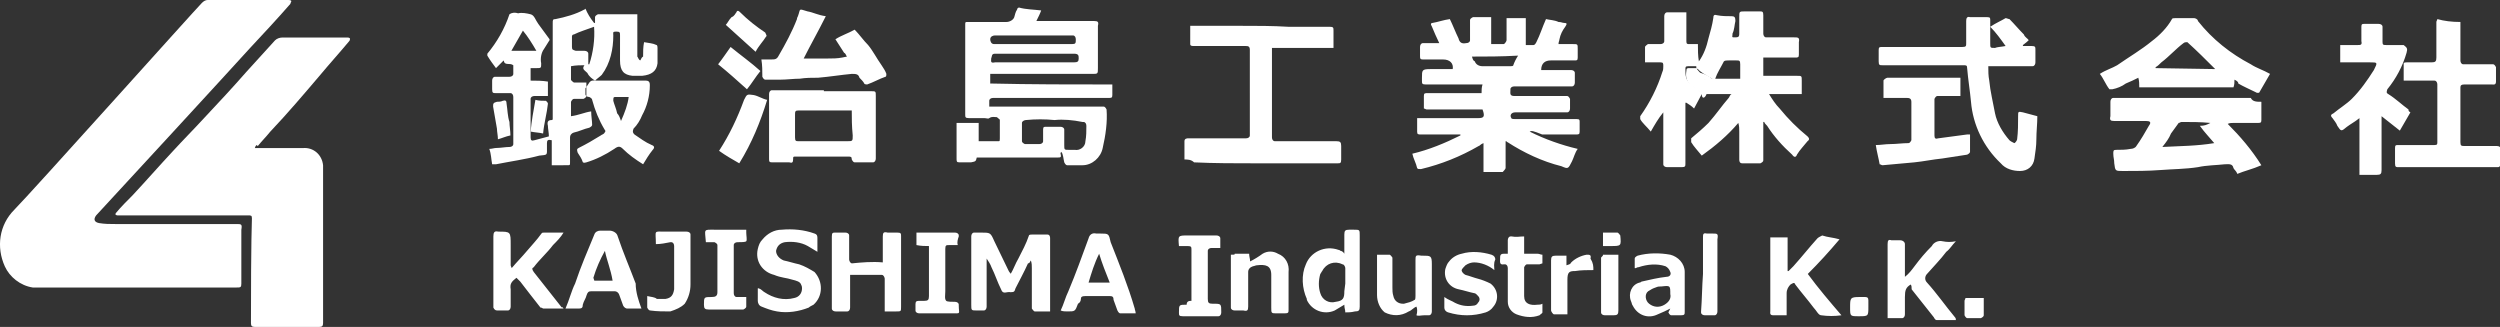
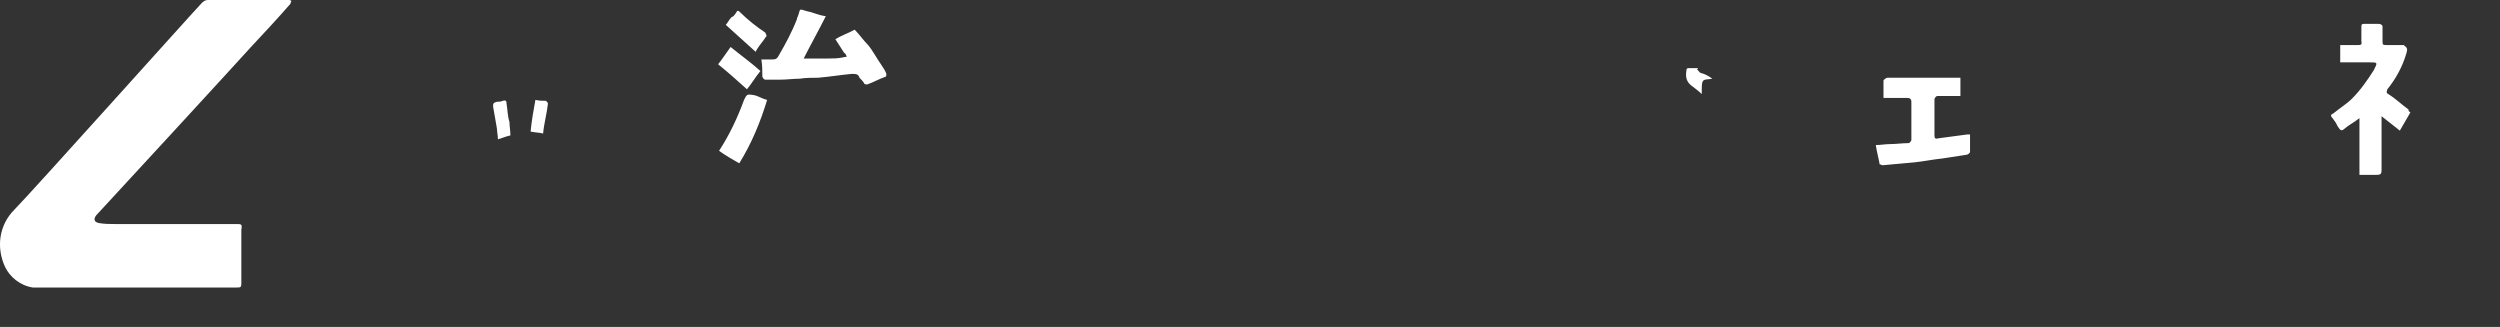
<svg xmlns="http://www.w3.org/2000/svg" version="1.1" id="レイヤー_1" x="0" y="0" viewBox="0 0 260 34" xml:space="preserve">
  <rect x="0" y="0" width="260" height="34" fill="#333333" stroke="none" />
  <style>.st0{fill-rule:evenodd;clip-rule:evenodd;fill:#fff}</style>
  <path class="st0" d="M21 .3c.2-.2.4-.3.6-.3H30c.1 0 .2 0 .3.1 0 .1-.1.2-.1.3C28.8 2 27.4 3.5 26 5c-1.8 2-14.6 15.9-16 17.4-.3.4-.2.7.3.8.6.1 1.1.1 1.7.1h12.6c.5 0 .6 0 .5.6v5.6c0 .4-.1.4-.5.4H3.4C2.1 29.7 1 28.8.5 27.7c-.9-2-.6-4.3 1-5.9C3.1 20.2 20.3 1 21 .3z" />
-   <path class="st0" d="M26.5 15.4h5c1.1-.1 2 .7 2.1 1.8v16.4c0 .3-.1.4-.4.4h-6.7c-.3 0-.4-.1-.4-.4 0-9 .1-10.5.1-10.9 0-.3-.1-.3-.4-.3H12.2c-.1 0-.2-.1-.2-.1 0-.1.1-.2.1-.2.5-.6 1.1-1.2 1.7-1.8 1.4-1.5 2.8-3.1 4.2-4.6 1.1-1.2 2.2-2.3 3.3-3.5 1.5-1.6 2.9-3.1 4.3-4.7l3-3.3c.2-.2.5-.3.8-.3h6.7c.1 0 .2 0 .3.1 0 .1 0 .2-.1.3-1 1.2-2 2.3-3 3.5-1.7 2-3.4 4-5.2 5.9-.4.5-.9 1-1.3 1.5-.1-.2-.2-.1-.3.2z" />
-   <path class="st0" d="M108.3 12.9c1.6.8 3.3 1.4 5 1.8-.3.4-.4.9-.6 1.3-.4.8-.4.8-1.1.5-2-.5-3.9-1.4-5.6-2.5-.1 0-.1-.1-.1-.1h-.1v2.8c0 .1-.3.4-.3.4h-2v-3c-.3.1-.4.3-.5.3-1.9 1.1-3.9 1.9-6 2.4-.3 0-.3 0-.4-.1-.1-.5-.4-1-.5-1.5 1.7-.4 3.4-1.1 5-1.9v-.1H97c-.3 0-.4 0-.4-.3v-1.4h6.3c.6 0 .8-.1.5-.9h-5.8c-.1 0-.2-.1-.3-.1V9.2c0-.3.1-.3.4-.3h5.6c0-.3 0-.6.1-.9h-5.9c-.4 0-.4-.1-.4-.4v-.3c0-.8 0-.9.9-.9h2.3c.1-.6-.3-1-1-1h-2.1c-.3 0-.3-.1-.3-.4v-.9c0-.2.1-.4.3-.4h1.7c-.3-.6-.5-1.1-.8-1.8-.1-.1-.1-.3.1-.3.6-.1 1.1-.3 1.8-.4.3.6.6 1.4.9 2 .1.4.3.6.8.5.2 0 .4-.1.4-.3V1.3c0-.1.1-.2.3-.3h1.9v2.8h1.3c.1 0 .3-.3.3-.4V1.1h2v2.8h.8c.1 0 .2-.1.3-.3.4-.8.6-1.5 1-2.4.4.1.9.1 1.3.3.3 0 .4.1.6.1.3 0 .3.1.1.4-.3.4-.5.8-.6 1.3 0 .1-.1.3-.1.5h1.5c.5 0 .5 0 .5.5v.9c0 .3-.1.3-.3.3h-2.5c-.6 0-1 .3-1 1h3.1c.2 0 .4.1.4.3v1c0 .2-.1.4-.3.4h-6c-.2 0-.4.1-.4.3v.1c0 .3-.1.6.4.6h5.5c.1 0 .2.1.3.3v1c0 .2-.1.4-.3.4h-5.4c-.4 0-.6.3-.4.6 0 .1.3.1.4.1h6.4c.3 0 .3.1.3.3v1c0 .3-.1.3-.4.3h-3.5c-1-.4-1.1-.4-1.3-.3zm-6-7.8c.1.3.1.4.3.5.1.3.4.5.8.5h2.9c.1 0 .3 0 .3-.1.1-.3.3-.7.5-1-1.8.1-3.3.1-4.8.1zM11.1 7.6c-.3-.2-.6-.4-.8-.8-.3-.3-.6-.4-.3-.8-.4 0-.9 0-1.4.1v1.4c0 .1.3.3.3.3h1.3v1.4c0 .1-.1.2-.3.3h-1c-.1 0-.2.1-.3.3v1.5c.8-.1 1.4-.4 2.1-.5 0 .5.1 1 .1 1.4 0 .1-.1.2-.3.3-.5.1-1.1.4-1.6.5-.3.1-.4.3-.4.5v2.6c0 .3 0 .3-.3.3H6.6v-2.6c-.4-.1-.5 0-.5.3v.4c0 .9.1.8-.8.9-1.5.4-3 .6-4.5.9H.4c-.1-.5-.1-1.1-.3-1.6.3 0 .5-.1.8-.1.4 0 .9-.1 1.3-.1.2 0 .4-.1.4-.3V9.3c0-.2-.1-.4-.3-.4H.8c-.3 0-.4 0-.4-.4v-.9c0-.2.1-.4.3-.4h1.5c.2 0 .4-.1.4-.3V6c-.4-.3-.9.1-1-.5l-.8.8C.5 5.9.2 5.5-.1 5v-.2C.9 3.6 1.7 2.2 2.2.7c.3-.2.6-.2.9-.1.4-.1.9 0 1.3.1s.5.6.8 1l1.1 1.5c.1.1.1.2 0 .3l-.5.8c-.3.4-.4 1-.3 1.5 0 .5 0 .5-.5.5h-.6v1.3c.6 0 1.2 0 1.8.1v1.5H4.8c-.2 0-.4.1-.4.3v4c0 .3.1.4.4.3l1.5-.4c0-.4-.1-.8-.1-1.1-.1-.4 0-.6.4-.6.1 0 .1-.1.1-.1v-10c0-.3 0-.4.3-.4 1-.2 2.1-.5 3-1 .1 0 .1-.1.1-.1.2.5.5 1 .9 1.5h.1V1c0-.1.1-.2.3-.3h4.1v4.4c.1.1.1.3.3.4.1-.1.1-.3.3-.4 0-.5 0-1 .1-1.5.5.1.9.1 1.3.3.1 0 .1.3.1.3v1.6c-.1.8-.6 1.2-1.6 1.3h-1c-.9-.1-1.3-.5-1.3-1.6V2.9c0-.3 0-.4-.4-.4s-.3.1-.3.4c0 1.4-.3 2.9-1.2 4.1-.2.2-.5.4-.7.6h5.3c.4 0 .4.3.4.5 0 1.1-.3 2.2-.8 3.1-.2.5-.5 1-.9 1.4-.1.3-.1.4.1.6.6.4 1.1.8 1.8 1.1.3.1.3.3.1.5-.4.5-.7 1-1 1.5-.8-.5-1.5-1-2.1-1.6-.3-.3-.5-.3-.9 0-.9.6-1.9 1.1-2.9 1.4-.3.1-.4 0-.4-.1-.1-.3-.3-.6-.5-.9-.1-.3-.1-.4.1-.5.8-.4 1.5-.8 2.3-1.3.1-.1.3-.1.4-.3.1-.1.1-.2 0-.3-.6-1-1-2-1.3-3.1 0-.1-.1-.2-.3-.3-.2 0-.4-.1-.4-.3v-.6c.4-.5.4-.9 1-.8zM11 2c-.8.3-1.5.5-2.1.8-.2 0-.2.2-.2.2v1.1c0 .3.1.3.4.4h.9c.2 0 .4.1.4.3v1.1h.1c.4-1.2.6-2.6.5-3.9zM2.4 4.5H5c-.4-.7-.9-1.5-1.4-2.1L2.4 4.5zm12.2 4.8h-1.4c-.2 0-.2.1-.2.4.1.4.3.8.4 1.3.2.2.3.5.4.8.4-.9.7-1.7.8-2.5zM126.2 9l-.8 1.5c-.3-.3-.5-.4-.8-.6h-.1v6.3c0 .3 0 .4-.4.4h-1.5c-.2 0-.4-.1-.4-.3v-5.4c-.5.6-.9 1.3-1.3 2-.4-.5-.9-.9-1.1-1.3v-.3c1-1.4 1.8-3 2.3-4.6.1-.2.1-.4.1-.6 0-.3 0-.4-.3-.4h-1.6V4.1c0-.1.3-.3.3-.3h1.3c.2 0 .4-.1.4-.3V.9c0-.2.1-.4.3-.4h2v3c0 .3.1.3.3.3h.9c0 .6 0 1.2.1 1.8.5-.7.8-1.5 1-2.4.2-.7.4-1.4.5-2.1 0-.3.1-.4.4-.3.5.1 1 .1 1.5.1.3 0 .4.1.4.5-.1.4-.1.9-.3 1.3 0 .3-.1.4.1.4.5 0 .6 0 .6-.4V1c0-.6 0-.6.6-.6h1.5c.3 0 .4 0 .4.4v1.9c0 .2.1.4.3.4h2.9c.4 0 .6 0 .5.5v1.3c0 .3-.1.3-.4.3h-3.3v1.9h3.5c.5 0 .5 0 .5.5V9h-3.4c.3.5.7 1.1 1.1 1.5.9 1.1 1.8 2 2.9 2.9.1.1.3.3 0 .5-.4.5-.8.9-1.1 1.4-.1.3-.3.3-.5 0-1-.9-1.9-1.9-2.6-3-.1-.1-.3-.3-.3-.4h-.1v4c0 .1-.1.2-.3.3h-1.9c-.3 0-.3-.3-.3-.4v-2.9c0-.3 0-.6-.1-.9-1.1 1.3-2.4 2.4-3.8 3.4-.4-.5-.8-.9-1.1-1.4v-.4c.6-.5 1.2-1 1.8-1.6.8-.9 1.4-1.8 2.1-2.6.1-.1.1-.3.3-.4h-2.6c-.2.5-.5.5-.5 0zm1.4-1.6h2.6V5.9c0-.4-.1-.4-.4-.4h-.8c-.2 0-.4 0-.5.1-.3.6-.7 1.2-.9 1.8zm-.3 0c-.4-.2-.9-.5-1.3-.8l-.4-.4c0-.1.1-.1.1-.1h-.9c-.3 0-.3.1-.3.3 0 .6 0 1.1.5 1.5.4.3.8.6 1.1.9v-.4c0-.3 0-.8.1-.9.4-.1.8-.1 1.1-.1zM64.9 8v1.1c0 .3-.1.3-.4.3h-12c-.2 0-.4.1-.4.3v.6H64c.1 0 .2.1.3.3.1 1.3-.1 2.7-.4 4-.2 1-1.1 1.8-2.1 1.8h-1.6c-.1 0-.2-.1-.3-.3-.1-.4-.1-.8-.3-1.1 0 .1-.1.1-.1.1.1.5.1.5-.4.5h-8.3c-.1.4-.1.4-.6.5H49c-.3 0-.3-.1-.3-.4V12H51v1.9h2.1c.1 0 .1-.1.1-.3v-1.9c0-.1-.1-.1-.3-.3-.3 0-.5-.1-.8.1-.1.1-.3 0-.5 0H50c-.4 0-.4-.1-.4-.4V1.8c0-.3 0-.3.3-.3h4c.3 0 .7-.2.8-.5.1-.3.1-.5.3-.8 0-.1.1-.2.2-.2.7.2 1.5.2 2.3.3-.1.3-.3.7-.5 1.1h6c.4 0 .5.1.4.5v4.4c0 .6 0 .6-.6.6H52.2v1c4.3.1 8.4.1 12.7.1zm-6 3.7c-1-.1-2-.1-3 0-.1 0-.4.1-.4.3v1.9c0 .1.1.2.3.3h1.5c.2 0 .4-.1.4-.3v-1.2c0-.3.1-.3.3-.3h1.5c.2 0 .4.1.4.3v1.6c0 .5 0 .5.5.5h.6c.5.1 1.1-.3 1.1-.9.1-.5.1-1.1.1-1.6 0-.2-.1-.4-.3-.4h-.1c-1-.2-2-.3-2.9-.2zm-2.2-6.9h-4c-.4 0-.3.3-.4.5 0 .3-.1.5.4.4h8.2c.4 0 .5-.1.5-.4s0-.5-.5-.5h-4.2zm-1.1-1.9h-2.9c-.2 0-.5.1-.5.4 0 .2.1.5.4.5h8.1c.4 0 .4-.1.4-.5 0-.2-.1-.4-.3-.4h-5.2zm16.8 12.9v-1.9c0-.3.3-.3.4-.3h6c.2 0 .4-.1.4-.3V4.4c0-.4-.2-.4-.5-.4h-5.3c-.2 0-.4 0-.4-.2V1.9h5.1c1.8 0 3.5 0 5.1.1h4.3c.4 0 .4.1.4.4v1.8h-6.4v9.3c0 .2.1.4.3.4h6.4c.4 0 .5.1.5.5v1.4c0 .4-.1.4-.4.4h-8.5c-2.1 0-4.3 0-6.4-.1-.3-.3-.7-.3-1-.3zM157.8 4c-.5-.7-1-1.4-1.6-2 .6-.4 1.1-.6 1.6-.9.1 0 .3.1.4.1.5.5 1 1.1 1.5 1.6.1.3.4.4.5.6-.3.3-.5.4-.6.5V4h.9c.4 0 .4.1.4.4v1.3c0 .2-.1.4-.3.4H156c0 .5 0 1 .1 1.5.1 1.1.4 2.3.6 3.4.2 1 .8 2 1.5 2.8.1.1.3.2.5.3.1 0 .3-.3.3-.4.1-.8.1-1.6.1-2.4 0-.5 0-.5.5-.4l1.5.4c0 .8-.1 1.6-.1 2.4 0 .7-.1 1.3-.2 2-.1.8-.7 1.3-1.5 1.3-.7 0-1.5-.2-2-.8-1.8-1.7-2.9-4-3.1-6.4-.1-1.1-.3-2.3-.4-3.5 0-.3-.1-.3-.4-.3H145c-.3 0-.4 0-.4-.4V4.4c0-.3.1-.3.4-.3h8.3c.4 0 .4-.1.4-.4V1.4c0-.3.1-.5.4-.4h1.8c.3 0 .3.1.3.3v2.4c0 .5 0 .5.5.5.2-.1.6-.1 1.1-.2zm26.6 5.8v1.9c0 .3-.1.3-.4.3h-2.5c-.2 0-.4 0-.6.1 1.3 1.3 2.5 2.7 3.5 4.3-.9.4-1.8.6-2.5.9-.1-.3-.3-.4-.4-.6-.1-.5-.5-.4-.9-.4-.9.1-1.9.1-2.8.3-1.3.2-2.6.2-3.9.3-1.3.1-2.6.1-3.9.1-.8 0-.8 0-.9-.8 0-.4-.1-.6-.1-1 0-.3 0-.4.3-.4.5 0 1 0 1.5-.1.2 0 .5-.1.6-.3.5-.7.9-1.4 1.3-2.1.3-.4.1-.5-.3-.5h-3.3c-.4 0-.5-.1-.4-.5V9.8c0-.2.1-.4.3-.4h14.3c.2.4.6.4 1.1.4zm-5.3 2.2c-1-.1-2-.1-3-.1-.1 0-.2.1-.3.1l-.8 1.1c-.2.5-.5.9-.9 1.4 1.9-.1 3.6-.1 5.4-.4-.5-.6-1-1.1-1.5-1.8.5 0 .7-.1 1.1-.3zm26-10.5v4c0 .2.1.4.3.4h3.1c.1 0 .2.1.3.3v1.5c0 .4-.3.3-.4.3h-2.9c-.3 0-.4.1-.4.3V14c0 .4.1.4.5.4h3.3c.2 0 .4.1.4.3v1.5c0 .2-.1.4-.3.4h-10.3c-.3 0-.4 0-.4-.4v-1.6c0-.3.1-.3.3-.3h3.8c.3 0 .3-.1.3-.3V8c0-.2-.1-.4-.3-.4h-3.2V5.8c0-.1.3-.1.3-.1h2.6c.4 0 .5-.1.5-.5V1.5c0-.1.1-.2.1-.3.7.2 1.5.3 2.4.3zm-23.5 6c0 .3 0 .5-.1.8h-9.8c0-.3 0-.7-.1-1-.4.2-.8.4-1.3.6-.4.3-.9.5-1.4.6h-.3c-.4-.5-.6-1.1-1-1.6.6-.4 1.3-.6 1.8-.9 1.3-.9 2.5-1.6 3.6-2.5.8-.6 1.6-1.4 2.1-2.3 0-.1.3-.1.4-.1h1.9c.1 0 .4.1.4.3 1.5 1.9 3.4 3.4 5.5 4.5.6.4 1.3.6 2 1l-1.1 1.9c0 .1-.3.1-.4 0-.6-.3-1.3-.6-1.8-.9 0-.2-.2-.3-.4-.4zm-2-1.1c-1-1-1.9-1.9-2.9-2.8-.1 0-.3 0-.4.1-.8.6-1.5 1.4-2.3 2-.2.2-.4.4-.6.5v.1l6.2.1zM34.9 8.7h4.9c.5 0 .5 0 .5.5v6.5c0 .2-.1.4-.3.4h-1.9c-.1 0-.2-.1-.3-.3 0-.3-.1-.3-.4-.3H32c-.3 0-.3 0-.3.3s-.1.4-.4.3h-1.8c-.3 0-.3-.1-.3-.4V9c0-.2.1-.4.3-.4h5.4zm2.9 2h-5.5c-.4 0-.4.1-.4.5v2.3c0 .4.1.4.4.4h5c.6 0 .6 0 .6-.6-.1-1-.1-1.8-.1-2.6z" transform="translate(50.783 .785)" />
  <path class="st0" d="M199.9 10.9l-1.1 1.9-1.9-1.5v5.6c0 .4-.1.5-.5.5h-1.8v-5.9c-.5.4-.9.6-1.3.9-.6.5-.6.5-1-.1-.1-.3-.3-.5-.5-.8-.3-.3-.1-.4.1-.5.6-.5 1.4-1 1.9-1.5.9-.9 1.6-1.9 2.3-3 .4-.8.4-.8-.4-.8h-3.1V3.9h1.8c.3 0 .5 0 .4-.4V2c0-.3.1-.3.3-.3h1.5c.2 0 .4.1.4.3v1.6c0 .3.1.3.4.3h1.8c.4.3.4.4.3.8-.4 1.4-1.1 2.7-2 3.8-.1.3-.1.4.1.5.8.5 1.4 1.1 2.1 1.6 0 .1 0 .2.2.3zm-54.8-1.5V7.6c0-.1.3-.3.4-.3h7.6v1.9h-2.4c-.1 0-.2.1-.3.3v3.8c0 .3.1.4.4.3l3-.4h.3V15c0 .1-.1.2-.3.3l-2.6.4c-1 .1-1.9.3-2.9.4l-3.3.3c-.1 0-.2-.1-.3-.1-.1-.6-.3-1.3-.4-2 .5 0 1-.1 1.5-.1.6 0 1.3-.1 1.9-.1.1 0 .2-.1.3-.3v-4c0-.4-.3-.4-.5-.4h-2.4zM32.8 5.3h2.5c.5 0 1 0 1.5-.1.1 0 .4-.1.5-.1-.1-.1-.1-.3-.3-.4-.3-.5-.6-.9-.9-1.4.6-.4 1.3-.6 2-1 .5.5.9 1.1 1.4 1.6.5.6.9 1.4 1.4 2.1.2.3.4.6.5.9 0 .1 0 .3-.1.3-.6.2-1.3.6-1.9.8 0 0-.3 0-.3-.1-.1-.2-.3-.4-.5-.6-.1-.4-.4-.4-.8-.4-1.1.1-2.3.3-3.5.4-.6 0-1.3 0-1.9.1-.6 0-1.4.1-2 .1h-1.6c-.1 0-.2-.1-.3-.3 0-.6 0-1.2-.1-1.8h1c.4 0 .6 0 .8-.4.7-1.2 1.4-2.5 1.9-3.8 0-.1 0-.1.1-.3.3-.8 0-.8 1-.5.6.1 1.1.4 1.9.5-.8 1.6-1.6 3-2.3 4.4zm-6.7 10.9c-.7-.4-1.4-.8-2.1-1.3 1.1-1.7 1.9-3.4 2.6-5.3.3-.6.3-.6 1-.5.5.1.9.4 1.4.5-.7 2.3-1.6 4.5-2.9 6.6zm1.7-11.6c-1-.9-2-1.8-3.1-2.8.2-.2.3-.5.6-.8.3-.1.4-.4.5-.5.1-.3.3-.1.4 0 .8.8 1.7 1.5 2.6 2.1.1.2.2.4.1.4-.3.5-.8 1-1.1 1.6zm-3.9 1.3c.4-.5.8-1.1 1.3-1.8 1.1.9 2.1 1.6 3.1 2.5-.5.6-.9 1.3-1.4 1.9-1-.9-2-1.8-3-2.6zM2.3 13.3c-.5.1-.9.3-1.3.4 0-.4-.1-.8-.1-1.1l-.4-2.3c0-.3 0-.4.4-.5.2 0 .4 0 .6-.1.3-.1.4 0 .4.3.1.6.1 1.3.3 1.9 0 .4.1.9.1 1.4zm2.1-.4c.1-1.1.3-2.2.5-3.3.4.1.7.1 1.1.1.1.1.2.2.2.3-.1 1-.4 2-.5 3.1-.4-.1-.8-.1-1.3-.2zm122.9-5.5c-.4.1-.9 0-1 .3-.1.1-.1.6-.1.9V9c-.3-.3-.7-.6-1.1-.9-.5-.4-.6-.9-.5-1.5 0-.3.1-.3.3-.3h.9c0 .1-.1.1-.1.1.1.1.3.4.4.4.4.1.8.3 1.2.6z" transform="translate(50.783 .785)" />
-   <path class="st0" d="M53.7 4.6c.3-.5.5-1.1.8-1.6.4-.8.8-1.5 1.1-2.4 0-.1.3-.1.4-.1h1.5c.3 0 .3.3.3.4v7.6h-1.6c-.1 0-.3-.3-.3-.3V4c0-.3 0-.5-.1-.8-.1.1-.1.3-.3.3-.4.9-.9 1.8-1.3 2.6-.1.3-.1.4-.5.4-.4-.1-.8.3-1-.3-.4-.8-.6-1.5-1-2.3-.1-.3-.3-.6-.5-.9v5c0 .2-.1.4-.3.4h-.7c-.6 0-.6 0-.6-.6V.7c0-.2.1-.4.3-.4h.7c1 0 1 0 1.4.9.5 1 1 2.1 1.5 3.1.1.2.2.2.2.3zM40.4 3.4V.7c0-.4.1-.5.5-.4h1c.4 0 .4.1.4.4V8c0 .5 0 .5-.5.5h-1.2V5.1c0-.1-.1-.4-.3-.4H37v3.4c0 .2-.1.4-.3.4h-1.2c-.2 0-.4-.1-.4-.3V.7c0-.4.1-.4.4-.4h1c.2 0 .4.1.4.3v2.5c0 .1.1.4.3.4 1-.1 2.1-.2 3.2-.1zM7.2 8.2H5.1c-.1 0-.1-.1-.3-.1-.7-.9-1.5-1.9-2.1-2.7L2.3 5c-.5.4-.7.6-.6 1.2V8c0 .2-.1.4-.3.4H.3c-.2 0-.3-.1-.4-.3V.7c0-.4.1-.6.5-.5 1.3 0 1.3 0 1.3 1.4v2.1c0 .1.1.2.1.3.5-.6 1.1-1.2 1.6-1.8.5-.6 1-1.1 1.5-1.8.1-.1.1-.1.3-.1h2c-.3.5-.7.9-1.1 1.3-.6.8-1.4 1.5-2 2.3-.2.1-.2.2 0 .5l3 3.8c-.2-.2 0-.2.1 0zm140.1-2.5c-.5.3-.6.6-.6 1.3v1.8c0 .2-.1.4-.3.4h-1.5V1.5c0-.4.1-.5.4-.4h.9c.3 0 .5.2.5.4v3.4c.4-.3.7-.7 1-1.1.6-.8 1.1-1.4 1.8-2.1.2-.4.7-.6 1.1-.5.5.1.9.1 1.4 0-.4.4-.6.8-1 1.1-.6.8-1.3 1.5-2 2.3-.2.2-.3.6 0 .9 1 1.1 1.9 2.4 2.9 3.6.1.1.1.2.1.3h-2c-.1 0-.2-.1-.3-.3-.8-1-1.5-1.9-2.3-2.9 0-.2 0-.4-.1-.5zM139.9 1c-1.1 1.3-2.1 2.4-3.3 3.6 1.1 1.5 2.3 2.9 3.5 4.3-.7.1-1.4.1-2.1 0-.3 0-.5-.5-.8-.8-.6-.8-1.3-1.6-1.9-2.4-.1-.3-.3-.1-.5 0-.2.2-.4.5-.4.9v2.3H133c-.4 0-.3-.3-.3-.4V.8h1.8v3.5h.1l.5-.5c.9-1 1.6-1.9 2.5-2.9.1-.1.3-.2.5-.3.6.2 1.1.2 1.8.4zM27.5 6.1c.3.1.4.3.6.4.9.6 2 .9 3.1.6.5-.1.8-.5.8-1 0-.1 0-.2-.1-.4-.1-.3-.5-.4-.9-.5-.6-.2-1.2-.2-1.9-.5-1.2-.3-2-1.4-1.7-2.7.1-.4.2-.7.5-1 .5-.6 1.2-1 2-1 1.1-.1 2.3 0 3.4.4.3.1.3.3.3.5v1.4c-.3-.2-.7-.4-1-.6-.7-.4-1.6-.5-2.4-.4-.5.1-.8.4-.9.9 0 .4.3.8.8 1 .5.1 1.1.3 1.6.4.6.2 1.1.5 1.6.8.9 1 .9 2.5-.1 3.4-.2.1-.4.2-.5.3-1 .4-2.2.6-3.3.4-.6-.1-1.1-.3-1.6-.5-.3-.1-.4-.4-.4-.6V6.1h.1zM15.3 8.2h-1.5c-.1 0-.3-.1-.4-.3L13 6.8c-.1-.3-.3-.4-.5-.4h-2.4c-.3 0-.4.1-.5.4-.1.4-.3.6-.4 1 0 .3-.1.4-.4.4H7.4c.4-.9.6-1.8 1-2.6.6-1.8 1.3-3.4 2-5.1.1-.3.4-.4.6-.4h1c.3 0 .7.2.8.5.6 1.8 1.3 3.4 1.9 5 0 .9.3 1.8.6 2.6zm-3.8-6c-.5.9-.9 1.8-1.2 2.8l.1.3h1.9c-.2-1.2-.6-2.1-.8-3.1zm47.4 6.2c.3-.6.5-1.4.8-2 .8-1.9 1.4-3.6 2.1-5.5.1-.4.4-.6.8-.5h.4c.9 0 .9 0 1.1.9.9 2.3 1.8 4.5 2.5 6.9 0 .1.1.3.1.5h-1.6c-.1 0-.2-.1-.3-.3l-.4-1.1c0-.3-.1-.4-.4-.4h-2.5c-.4 0-.5.1-.5.3 0 .2-.1.4-.3.5-.3.8-.3.8-1.1.8-.2 0-.5 0-.7-.1zm4-5.9c-.5 1-.8 2-1.1 3H64c-.4-1-.8-2-1.1-3zm25.6 6.1c0-.3-.1-.4-.1-.8-.3.2-.7.4-1 .6-1.1.5-2.4 0-2.9-1.1v-.1c-.5-1.1-.6-2.5-.1-3.6.5-1.3 2-2 3.4-1.5.1 0 .2.1.2.1.1 0 .3.1.4.3v-2c0-.4.1-.5.5-.5h.5c.6 0 .6 0 .6.6V8c0 .4-.1.5-.5.5-.4.1-.7.1-1 .1zm0-3V4c0-.1-.1-.4-.3-.4-.8-.4-1.7-.1-2.1.7-.1.1-.1.2-.2.3-.2.7-.2 1.4 0 2 .2.7.9 1.1 1.6.9.8-.1.9-.4.9-1.1l.1-.8zm33.8 2.6c-.4.2-.8.4-1.3.6-1 .5-2.1.1-2.6-.9-.1-.1-.1-.3-.2-.5-.3-.8.1-1.7.9-1.9.1 0 .2-.1.2-.1.9-.2 1.7-.4 2.6-.5.4 0 .5-.3.4-.5-.1-.3-.3-.5-.5-.6-.9-.3-1.9-.2-2.8.1-.1 0-.1 0-.3.1h-.1V3c0-.1.1-.2.3-.3 1.1-.3 2.3-.3 3.4-.1.8.2 1.5.9 1.5 1.8v4.1c0 .3 0 .4-.4.4h-1c-.1 0-.2-.1-.3-.3l.2-.4zm0-1.5c0-.9 0-.9-.9-.8-.2 0-.4 0-.6.1-.3.1-.5.2-.8.4-.4.3-.3 1 .1 1.3.5.4 1.1.4 1.6.1.5-.3.7-.7.6-1.1zM77 2.5h1.5c0 .3.1.5.1.8.4-.2.9-.5 1.3-.8.5-.3 1.1-.3 1.6 0 .8.3 1.2 1.1 1.1 1.9v3.9c0 .3 0 .4-.4.4h-.8c-.6 0-.6 0-.6-.6V4.7c0-1-.6-1.1-1.5-1-.1 0-.3.1-.4.1-.3.1-.5.3-.5.6V8c0 .4-.1.5-.5.4H77c-.2 0-.4-.1-.4-.3V2.6c.4 0 .4 0 .4-.1zM95.9 8c-.3.1-.5.4-.8.5-.8.5-1.7.5-2.5.1-.5-.4-.8-1.1-.8-1.8V2.6h1.3c.1 0 .3.3.3.3V6c0 .3 0 .6.1.9.1.5.5.8 1 .8h.1c.4-.1.8-.2 1.1-.4.1 0 .1-.3.1-.4V3.2c0-.5 0-.6.6-.5h.1c.9 0 1 0 1 .9v4.9c0 .2-.1.4-.3.4h-.5c-.3 0-.6.1-.8 0 .1-.3.1-.7 0-.9zm8.1-3.8c-.6-.5-1.4-.8-2.1-.8-.3 0-.6.1-.9.3-.1.1-.4.4-.4.5 0 .2.2.4.4.5.4.1.9.3 1.3.4.4.1.9.3 1.3.5.8.6.9 1.7.3 2.4-.2.3-.5.5-.8.6-1.3.4-2.6.4-3.9 0-.3-.1-.4-.3-.4-.5V7c.4.3.8.4 1.1.6.6.3 1.2.4 1.9.3.2 0 .4-.1.5-.3.2-.2.2-.4.1-.6-.1-.1-.3-.4-.5-.4-.5-.1-1.1-.3-1.6-.4-1-.2-1.6-1.1-1.4-2.1.1-.3.2-.6.4-.8.3-.4.8-.7 1.3-.8 1-.3 2.1-.2 3.1.1.3.1.4.3.4.5-.2.4-.1.8-.1 1.1zM22 1.3c-.1-1.4-.3-1.3.9-1.3h3.3v.3c0 .3.1.8 0 .9-.1.1-.5.1-.9.1-.2 0-.4.1-.4.3v5c0 .2.1.4.3.4h1v1c0 .1-.1.2-.3.3h-3.6c-.4 0-.5-.1-.5-.5 0-.8 0-.8.8-.8.4 0 .6-.1.6-.5V1.6c0-.1-.1-.2-.3-.3H22zm26.2.3h-.9c-.3 0-.4 0-.4.4v4.4c0 .4-.1.8.1 1 .1.1.6.1.9.1.2 0 .4.1.4.3v.1c0 .9.3.8-.8.8h-3.3c-.2 0-.4-.1-.4-.3v-.1c0-1-.1-.9.9-.9.4 0 .5-.1.5-.5V1.7c-.4 0-.8 0-1.3-.1V.3h4c.2 0 .4.1.4.3v.1c-.1.3-.2.6-.1.9zm24.3 5.8V2.1c0-.3 0-.4-.4-.4h-.9c-.1-1.1-.1-1.1.9-1.1h3c.2 0 .4.1.4.3v1h-.9c-.2 0-.4.1-.4.3v5c0 .4.1.5.5.5h.1c.8 0 .8 0 .8.9 0 .2-.1.4-.3.4h-3.7c-.4 0-.4-.1-.4-.4 0-.8 0-.8.8-.8 0-.4.3-.4.5-.4zM16.8 1.5c0-1.5-.3-1.3 1-1.3H20c.2 0 .4.1.4.3v5.2c0 .7-.2 1.4-.6 2-.4.4-.9.6-1.5.8-.7 0-1.4 0-2.1-.1-.1 0-.2-.1-.3-.3V6.9c.4.1.8.1 1 .3h.9c.6-.1.8-.4.9-1V1.7c0-.2-.1-.4-.3-.4h-.1c-.5.1-1 .2-1.5.2zm90.3-.8v1.8h1.4c.2 0 .3.1.5.1v.9l-.3.1h-1.3c-.1 0-.2.1-.3.3v3c0 .8.6 1 1.4.9.2 0 .3 0 .5-.1v.9c0 .1-.1.1-.3.3-.8.3-1.6.2-2.4-.1-.5-.2-.9-.7-.9-1.3V4c0-.2-.1-.4-.3-.4h-.1c-.5.1-.4-.3-.4-.6s0-.5.4-.5h.4V1.1c0-.2.1-.4.3-.4h.1c.5.1.8 0 1.3 0zm18.6 3.9V.8c0-.3 0-.5.4-.4h.6c.5 0 .6 0 .5.6v7.5c0 .2-.1.4-.3.4h-1c-.2 0-.4-.1-.4-.3v-.1c.1-1.3.1-2.6.2-3.9zm-11.4-.4c-.6 0-1.3 0-1.9.1-.6 0-.8.1-.8.9v3.6h-1.4c-.1 0-.3-.3-.3-.4V3.2c0-.4.1-.5.5-.5h1.1v1c.3-.1.4-.1.5-.3.4-.4 1-.7 1.6-.8.3 0 .5 0 .4.4.3.5.3.8.3 1.2zm1-1.6h1.6v5.8c0 .4-.1.5-.5.5h-.9c-.2 0-.4-.1-.4-.3V2.9c.2-.2.2-.2.2-.3zM142.9 8c0 1 0 1-1 1-.9 0-.9 0-.9-.9 0-1 0-1.1 1-1.1s.9-.1.9.9V8zm12-.9v1.8c0 .1-.1.2-.3.3h-1.4c-.1 0-.2-.1-.3-.3V7.4c0-.1.1-.2.1-.3h1.9zM115.3.3h1.5c.1 0 .3.3.3.3.1 1.1.1 1.1-1 1.1h-.8V.3z" transform="translate(51.411 23.889)" />
</svg>